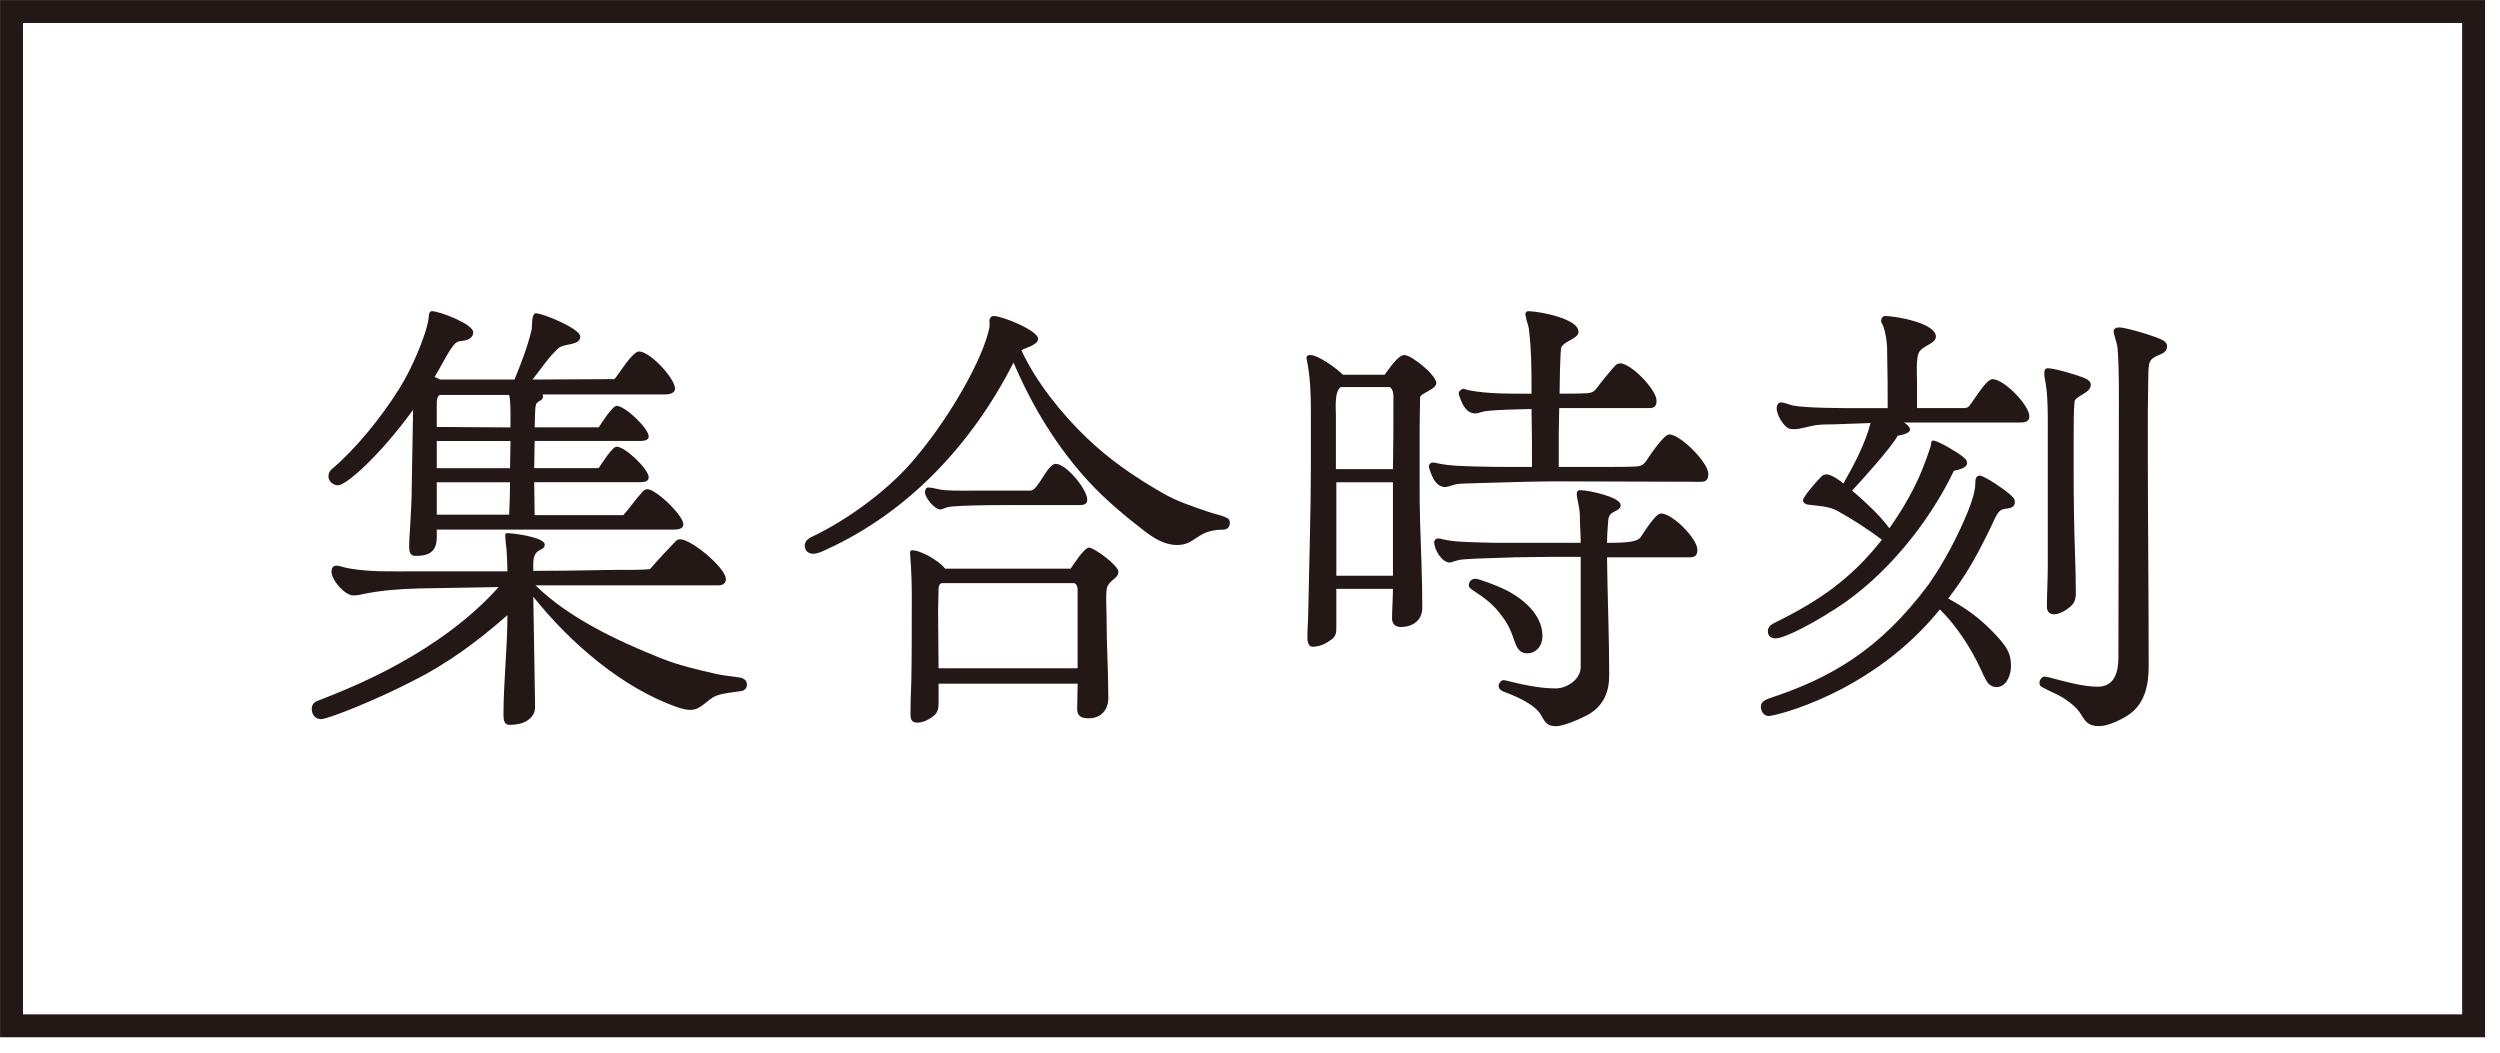
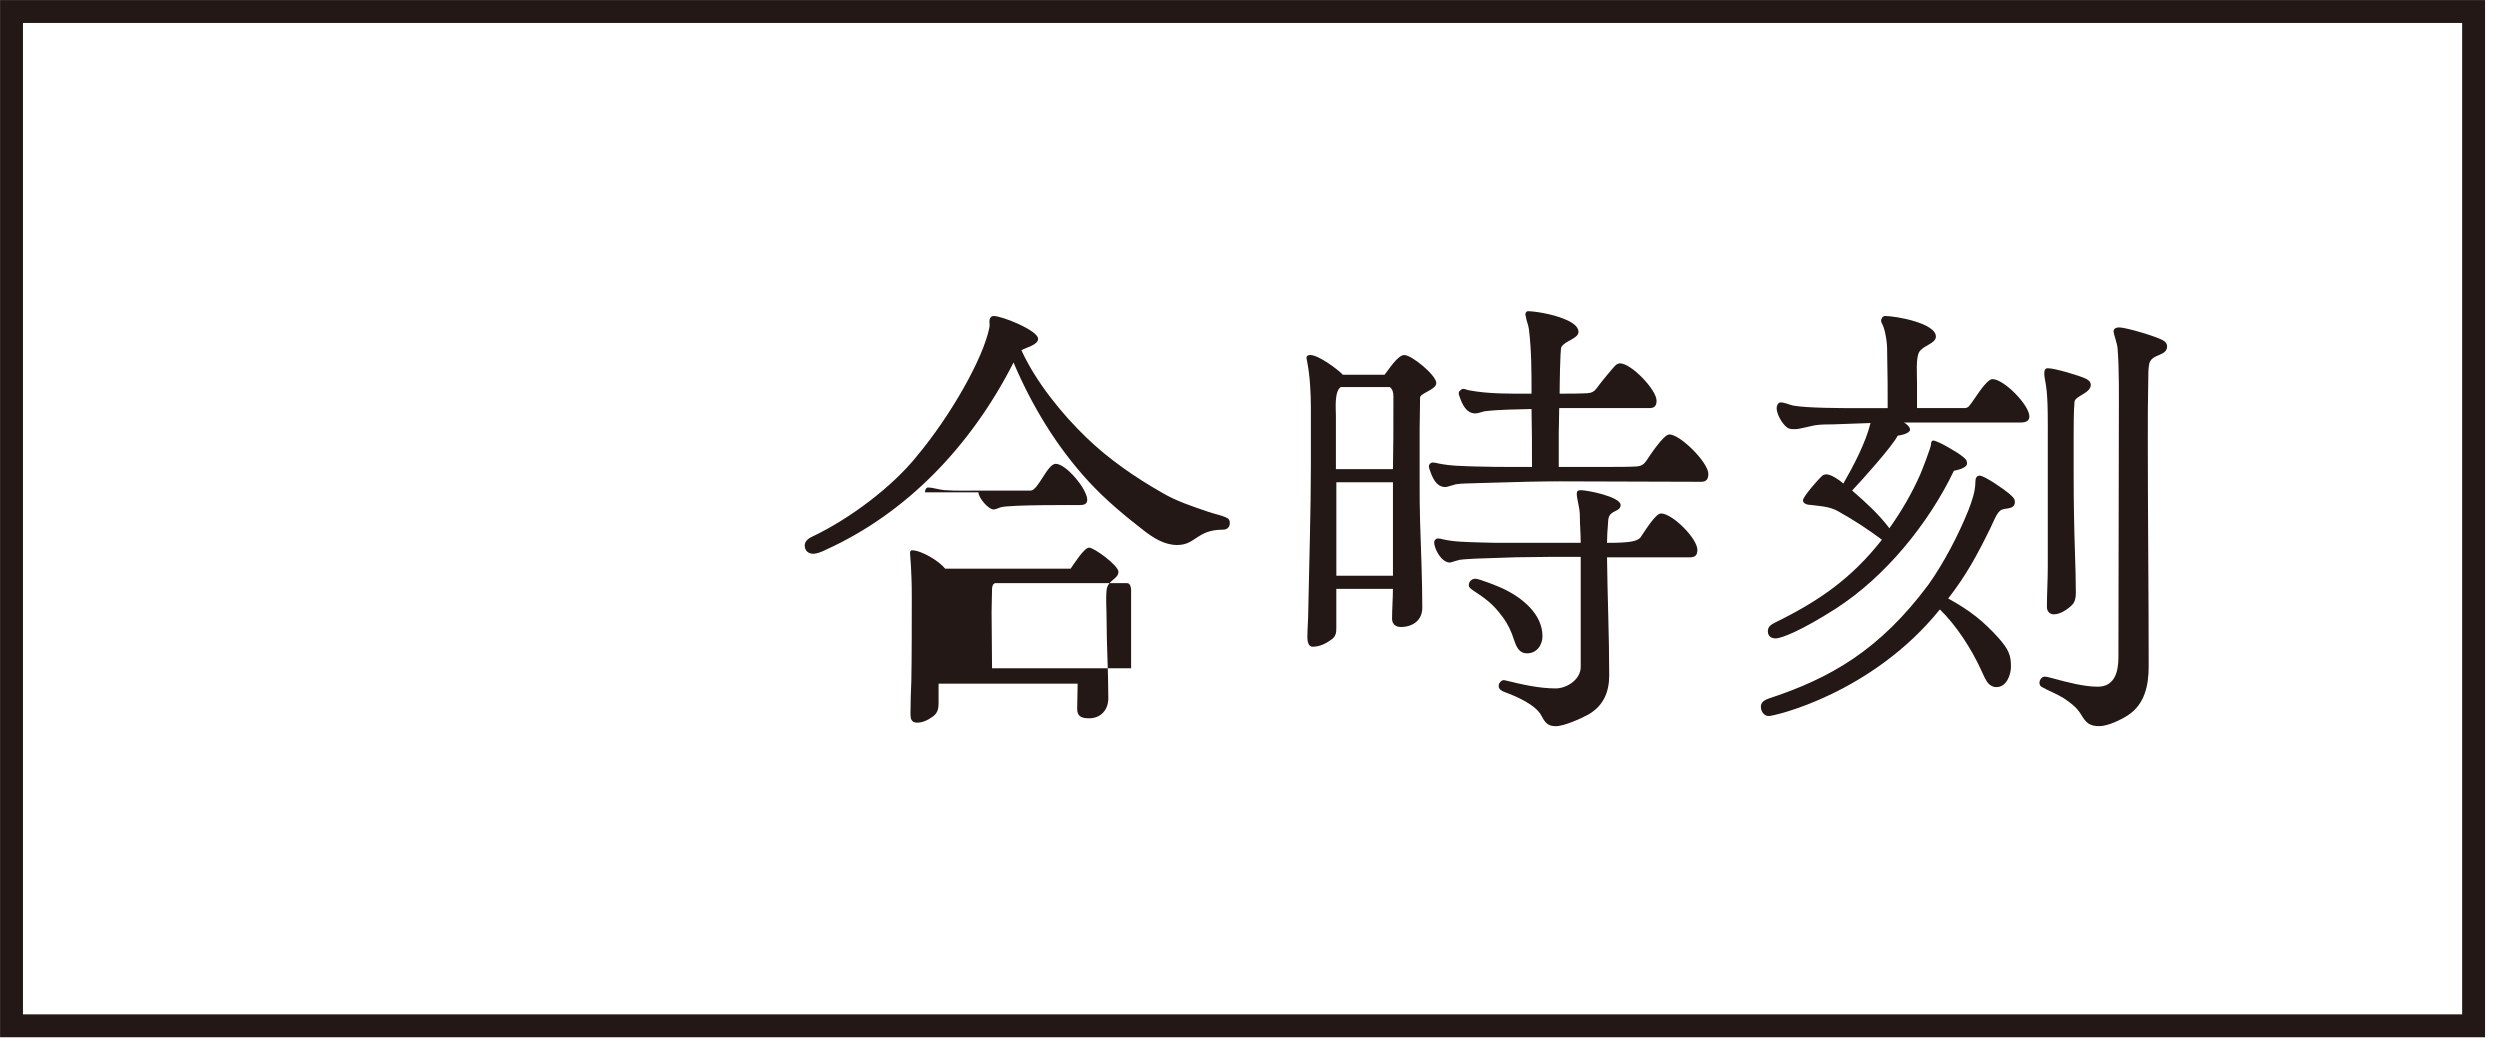
<svg xmlns="http://www.w3.org/2000/svg" enable-background="new 0 0 114 48" height="48" viewBox="0 0 114 48" width="114">
  <g fill="#231815">
-     <path d="m22.958 32.633c0-1.52.18-3.061.18-4.581-1.32 1.16-2.74 2.221-4.32 3.001-1.521.8-3.841 1.74-4.182 1.74-.26 0-.42-.22-.42-.46 0-.2.101-.32.28-.38.82-.32 2.2-.86 3.681-1.681 1.561-.86 3.24-2.021 4.562-3.501l-3.581.061c-.84.02-1.7.08-2.521.24-.159.04-.34.08-.52.08-.4 0-1-.7-1-1.081 0-.159.06-.279.24-.279.1 0 .38.1.52.12.981.18 2.021.14 3.001.14h4.261c0-.32-.02-.66-.04-.98-.02-.22-.06-.46-.06-.68 0-.061.04-.08.1-.08.24 0 1.7.18 1.7.52 0 .16-.12.2-.24.261-.34.18-.279.6-.279.939 1.12 0 2.22-.019 3.341-.039.66-.021 1.319.021 1.979-.04.36-.421.74-.82 1.12-1.221.08-.08.12-.14.261-.14.5 0 2.08 1.3 2.08 1.82 0 .2-.159.279-.34.279h-8.342c1.5 1.48 3.721 2.521 5.661 3.301.84.341 1.701.54 2.581.74.34.08.7.101 1.04.159.18.021.36.121.36.321 0 .16-.101.28-.261.3-.38.061-.739.08-1.1.2-.46.16-.7.66-1.22.66-.201 0-.401-.06-.581-.12-2.54-.88-4.921-2.961-6.581-5.041.02 1.5.06 3.18.08 4.841 0 .28.02.44-.181.66-.26.28-.64.341-1 .341-.219.001-.259-.24-.259-.42m-4.301-7.722c0-.26.02-.54.04-.8.04-.681.08-1.36.08-2.04l.06-3.381c-1.561 2.141-3.061 3.44-3.421 3.44-.24 0-.439-.2-.439-.4 0-.16.06-.261.18-.359 1.04-.881 2.221-2.321 3.021-3.602.341-.54.62-1.1.86-1.68.16-.36.46-1.161.5-1.541.02-.12 0-.359.16-.359.32 0 1.88.58 1.88.96 0 .3-.3.38-.54.4-.22.02-.3.12-.42.279-.3.421-.521.921-.8 1.36l.26.12h3.381c.3-.72.601-1.5.78-2.26.04-.16-.021-.761.2-.761.319 0 2.021.7 2.021 1.06 0 .421-.721.301-.98.521-.461.4-.82.979-1.2 1.44 1.239 0 2.501-.02 3.741-.02.22-.26.819-1.261 1.119-1.261.5 0 1.641 1.221 1.641 1.7 0 .221-.301.261-.46.261h-5.581c.02.04.02.06.02.1 0 .2-.26.181-.319.36-.061.2-.04.8-.061 1.04h2.921c.12-.18.62-.98.82-.98.38 0 1.46 1.021 1.46 1.4 0 .2-.3.2-.44.2h-4.761c0 .42-.02.82-.02 1.24h2.94c.12-.18.62-.98.82-.98.38 0 1.46 1.02 1.46 1.4 0 .221-.28.221-.44.221h-4.78c0 .5.02 1 .02 1.5h4.041c.3-.32.54-.7.84-1.021.061-.08.141-.159.261-.159.399 0 1.64 1.2 1.64 1.601 0 .22-.28.24-.44.24h-10.805v.34c0 .66-.34.86-.96.86-.28.002-.3-.218-.3-.439m4.621-5.901c0-.239 0-.8-.061-1h-3.161c-.14.061-.14.301-.14.419v1.041c1.12 0 2.24.021 3.361.021v-.481zm-3.361 1.1v1.24h3.341c0-.42.021-.82.021-1.24zm0 1.881v1.479h3.301c.021-.5.04-.979.04-1.479z" />
-     <path d="m36.695 24.87c0-.158.12-.299.34-.398 1.722-.82 3.642-2.261 4.781-3.681 1.521-1.821 3.021-4.441 3.301-5.861.021-.101 0-.2 0-.28 0-.12.061-.24.2-.24.38 0 2.021.66 2.021 1.04 0 .28-.561.4-.762.521.661 1.439 1.821 2.881 2.961 3.98 1.04 1 2.201 1.801 3.462 2.521.64.38 1.38.62 2.079.86.28.101.621.16.861.28.101.04.14.12.14.24 0 .18-.119.3-.3.3-1.221 0-1.241.7-2.101.7-.58 0-1.08-.32-1.521-.66-.88-.681-1.741-1.4-2.501-2.221-1.46-1.58-2.6-3.461-3.439-5.441-1.941 3.821-4.882 6.862-8.522 8.522-.239.12-.46.2-.6.2-.239 0-.4-.141-.4-.382m4.822 7.683c0-.5.02-1.02.04-1.52.02-1.001.02-2.841.02-3.841 0-1.2-.08-1.881-.08-1.98 0-.04.021-.12.08-.12.441 0 1.262.5 1.521.84h5.721c.141-.2.62-.96.84-.96.24 0 1.342.82 1.342 1.1 0 .34-.502.38-.541.84-.041.42 0 .861 0 1.301 0 1.199.079 2.421.079 3.621 0 .539-.34.92-.88.92-.3 0-.54-.06-.54-.42 0-.381.021-.78.021-1.16h-6.341v.88c0 .261-.04.46-.261.62-.22.16-.46.279-.721.279-.26-.001-.3-.18-.3-.4m.661-10.102c0-.081.04-.221.14-.221.22 0 .5.101.74.12.56.04 1.14.02 1.7.02h2.24c.341 0 .761-1.22 1.141-1.22.479 0 1.439 1.16 1.439 1.641 0 .2-.16.24-.34.24h-2.439c-.141 0-3.161-.021-3.602.1-.08.021-.24.101-.32.101-.26-.001-.699-.541-.699-.781m6.961 8.022v-3.581c0-.1-.04-.3-.18-.3h-6.002c-.119 0-.159.16-.159.26 0 .341-.021.7-.021 1.041 0 .859.021 1.72.021 2.58z" />
+     <path d="m36.695 24.87c0-.158.12-.299.34-.398 1.722-.82 3.642-2.261 4.781-3.681 1.521-1.821 3.021-4.441 3.301-5.861.021-.101 0-.2 0-.28 0-.12.061-.24.2-.24.38 0 2.021.66 2.021 1.04 0 .28-.561.4-.762.521.661 1.439 1.821 2.881 2.961 3.98 1.04 1 2.201 1.801 3.462 2.521.64.38 1.38.62 2.079.86.28.101.621.16.861.28.101.04.14.12.14.24 0 .18-.119.3-.3.3-1.221 0-1.241.7-2.101.7-.58 0-1.08-.32-1.521-.66-.88-.681-1.741-1.4-2.501-2.221-1.46-1.58-2.6-3.461-3.439-5.441-1.941 3.821-4.882 6.862-8.522 8.522-.239.12-.46.2-.6.2-.239 0-.4-.141-.4-.382m4.822 7.683c0-.5.02-1.02.04-1.52.02-1.001.02-2.841.02-3.841 0-1.2-.08-1.881-.08-1.98 0-.04.021-.12.08-.12.441 0 1.262.5 1.521.84h5.721c.141-.2.62-.96.84-.96.24 0 1.342.82 1.342 1.1 0 .34-.502.38-.541.84-.041.42 0 .861 0 1.301 0 1.199.079 2.421.079 3.621 0 .539-.34.92-.88.92-.3 0-.54-.06-.54-.42 0-.381.021-.78.021-1.16h-6.341v.88c0 .261-.04.46-.261.62-.22.16-.46.279-.721.279-.26-.001-.3-.18-.3-.4m.661-10.102c0-.081.04-.221.14-.221.22 0 .5.101.74.12.56.04 1.14.02 1.7.02h2.24c.341 0 .761-1.22 1.141-1.22.479 0 1.439 1.16 1.439 1.641 0 .2-.16.24-.34.24c-.141 0-3.161-.021-3.602.1-.08.021-.24.101-.32.101-.26-.001-.699-.541-.699-.781m6.961 8.022v-3.581c0-.1-.04-.3-.18-.3h-6.002c-.119 0-.159.16-.159.26 0 .341-.021.7-.021 1.041 0 .859.021 1.72.021 2.58z" />
    <path d="m59.616 29.071c0-.399.04-.799.04-1.199.04-2.101.12-4.581.12-6.682v-2.56c0-.72-.04-1.5-.181-2.2 0-.04-.02-.06-.02-.1 0-.12.08-.141.18-.141.36 0 1.24.641 1.48.9h1.9c.181-.22.601-.9.9-.9.34 0 1.46.92 1.46 1.28 0 .3-.74.46-.74.66 0 .479-.02.939-.02 1.421v2.42c0 .601 0 1.2.02 1.801.04 1.22.101 2.721.101 3.94 0 .58-.44.88-.98.88-.24 0-.399-.14-.399-.38 0-.42.04-.939.04-1.36h-2.581v1.78c0 .221-.021.36-.181.501-.26.199-.56.359-.899.359-.2.001-.24-.259-.24-.42m1.3-7.68h2.602c.02-.92.02-1.98.02-2.921v-.42c0-.16-.04-.3-.16-.399h-2.241c-.3.199-.22 1-.22 1.319v2.421zm.021 4.861h2.581v-4.261h-2.581zm4.26-4.821c-.021-.06-.04-.12-.04-.16 0-.1.08-.18.18-.18.08 0 .16.019.24.04.56.12 1.14.12 1.701.14.6.021 1.22.021 1.819.021h.761c0-.881 0-1.761-.021-2.641-.699.02-1.42.02-2.12.1-.14.021-.3.101-.439.101-.42 0-.602-.421-.72-.761-.021-.06-.041-.101-.041-.16l.021-.08c.04-.04.119-.12.179-.12.062 0 .161.04.24.061.921.18 1.941.16 2.881.16 0-.961 0-1.98-.12-2.94-.02-.2-.12-.381-.14-.58-.02-.04-.02-.061-.02-.101 0-.06.039-.14.119-.14.28 0 1.101.12 1.661.359.36.141.641.341.641.581 0 .318-.62.398-.781.699-.06.101-.079 1.921-.079 2.121.419 0 .88 0 1.28-.021.2-.02.3-.08.42-.239.12-.181.76-.961.88-1.061.06-.04.12-.061.18-.061.5 0 1.66 1.2 1.66 1.701 0 .219-.08.339-.32.339h-4.119c0 .38-.021.781-.021 1.161v1.521h2.42c.36 0 .78 0 1.14-.021.2-.02.301-.08.421-.24.159-.239.801-1.22 1.061-1.22.5 0 1.78 1.28 1.78 1.8 0 .221-.08.36-.32.36-2.121 0-4.301-.02-6.441-.02-.881 0-1.801.02-3.74.079-.32.021-.722 0-1.041.061-.079.02-.38.12-.44.12-.441.001-.602-.439-.722-.779m5.101 11.222c-.26-.521-1.159-.9-1.7-1.101-.119-.04-.26-.12-.26-.28 0-.121.12-.26.24-.26.02 0 .061.021.1.021.721.18 1.521.359 2.261.359.5 0 1.141-.399 1.141-.979v-5.021c-1 0-1.961 0-2.961.02l-1.82.061c-.239.02-.52.02-.76.059-.101.021-.381.121-.421.121-.4 0-.72-.64-.72-.92 0-.1.08-.18.18-.18.06 0 .16.02.22.04.521.12 1.062.12 1.602.14.46.02.939.02 1.399.02h3.281c0-.439-.04-.819-.04-1.26 0-.34-.14-.74-.14-.98 0-.12.06-.16.18-.16.32 0 1.82.301 1.82.68 0 .141-.12.221-.22.261-.341.16-.341.28-.36.641-.021.3-.04.52-.04.819 1 0 1.359-.06 1.52-.239.16-.221.681-1.101.94-1.101.52 0 1.661 1.141 1.661 1.66 0 .24-.101.34-.34.34h-3.781c.02 1.761.1 3.621.1 5.382 0 .76-.26 1.38-.939 1.78-.32.18-1.12.539-1.501.539-.362-.003-.482-.162-.642-.462m-1.26-3.48c-.12-.381-.28-.721-.52-1.041-.44-.6-.761-.82-1.36-1.22-.08-.061-.181-.12-.181-.221 0-.18.141-.3.301-.3.18 0 1.08.36 1.28.46.84.4 1.779 1.141 1.779 2.161 0 .399-.26.78-.699.78-.38.001-.499-.319-.6-.619" />
    <path d="m80.296 32.233c0-.16.08-.28.359-.381 2.802-.92 5.062-2.201 7.303-5.221.7-1 1.34-2.221 1.8-3.36.16-.421.32-.86.32-1.301 0-.14.039-.28.199-.28.221 0 1.161.66 1.342.82.119.12.26.2.26.38 0 .28-.26.28-.48.32-.161.021-.26.12-.341.26-.12.2-.199.421-.3.62-.62 1.261-1.1 2.141-1.92 3.201 1.02.561 1.6 1.04 2.261 1.761.5.56.601.819.601 1.34 0 .38-.2.94-.661.94-.18 0-.341-.101-.44-.26-.1-.16-.18-.341-.26-.521-.44-.96-1.12-2.021-1.88-2.761-3.102 3.841-7.542 4.861-7.803 4.861-.22.002-.36-.218-.36-.418m.319-3.441c0-.141.04-.26.32-.399 2.001-.98 3.481-2.001 4.881-3.782-.64-.479-1.319-.919-2-1.299-.42-.24-.92-.24-1.38-.301-.1-.02-.22-.08-.22-.199 0-.161.7-.961.859-1.101.061-.061.141-.08.221-.08.2 0 .62.28.76.42.46-.8 1.02-1.86 1.24-2.761l-1.7.061c-.26 0-.56 0-.82.04-.239.04-.72.179-.92.179-.121 0-.241 0-.341-.059-.24-.16-.5-.62-.5-.9 0-.101.061-.261.18-.261.181 0 .381.101.561.141.601.12 2.261.12 2.94.12h1.382c0-.78 0-1.561-.021-2.341 0-.26 0-.54-.041-.8-.04-.24-.08-.5-.2-.721-.02-.04-.04-.08-.04-.12 0-.101.08-.22.181-.22.479 0 2.32.32 2.32.94 0 .32-.58.4-.76.7-.16.26-.1 1.04-.1 1.4v1.16h2.14c.101 0 .18-.021.24-.101.2-.22.76-1.22 1.061-1.22.521 0 1.681 1.18 1.681 1.7 0 .28-.28.28-.48.28h-5.241c.101.04.28.2.28.32 0 .18-.42.26-.561.279-.261.5-1.66 2.061-2.08 2.501.6.52 1.22 1.08 1.699 1.72.541-.76 1.021-1.58 1.401-2.44.08-.18.5-1.26.5-1.399 0-.08.021-.16.101-.16.199 0 1.14.56 1.3.7.12.1.239.159.239.34 0 .22-.439.3-.6.34-1.16 2.421-3.141 4.841-5.381 6.281-1.561 1-2.481 1.36-2.741 1.36-.2.002-.36-.097-.36-.318m14.264 3.761c-.2-.319-.48-.52-.78-.72-.32-.2-.66-.32-.979-.5-.08-.04-.12-.101-.12-.2 0-.12.1-.28.239-.28.061 0 .141.021.301.061.739.199 1.479.399 2.121.399.779 0 .939-.7.939-1.34 0-3.601.02-7.201.02-10.803 0-1.08.021-2.34-.06-3.301-.02-.22-.18-.64-.18-.761 0-.139.14-.179.26-.179.3 0 1.8.439 2.04.62.08.059.14.14.14.239 0 .48-.72.319-.819.819-.04.222-.04.481-.04.701-.021.9-.021 1.82-.021 2.721 0 3.461.04 6.901.04 10.362 0 .86-.18 1.72-.939 2.22-.301.201-.921.5-1.302.5-.48.001-.62-.158-.86-.558m-1.54-4.881c0-.601.04-1.22.04-1.82v-5.782c0-.619.02-1.879-.08-2.479-.021-.18-.08-.38-.08-.56 0-.12.02-.24.16-.24.32 0 1.46.34 1.74.479.119.061.22.141.22.28 0 .38-.7.5-.74.761-.04.42-.04 1.12-.04 1.56v1.78c0 1.2.021 2.401.061 3.602.02.6.039 1.2.039 1.8 0 .2-.039.4-.18.54-.2.2-.54.42-.82.42-.2-.001-.32-.141-.32-.341" />
  </g>
  <path d="m.525.525h112.271v46.252h-112.271z" fill="none" stroke="#231815" stroke-width="1.044" />
</svg>